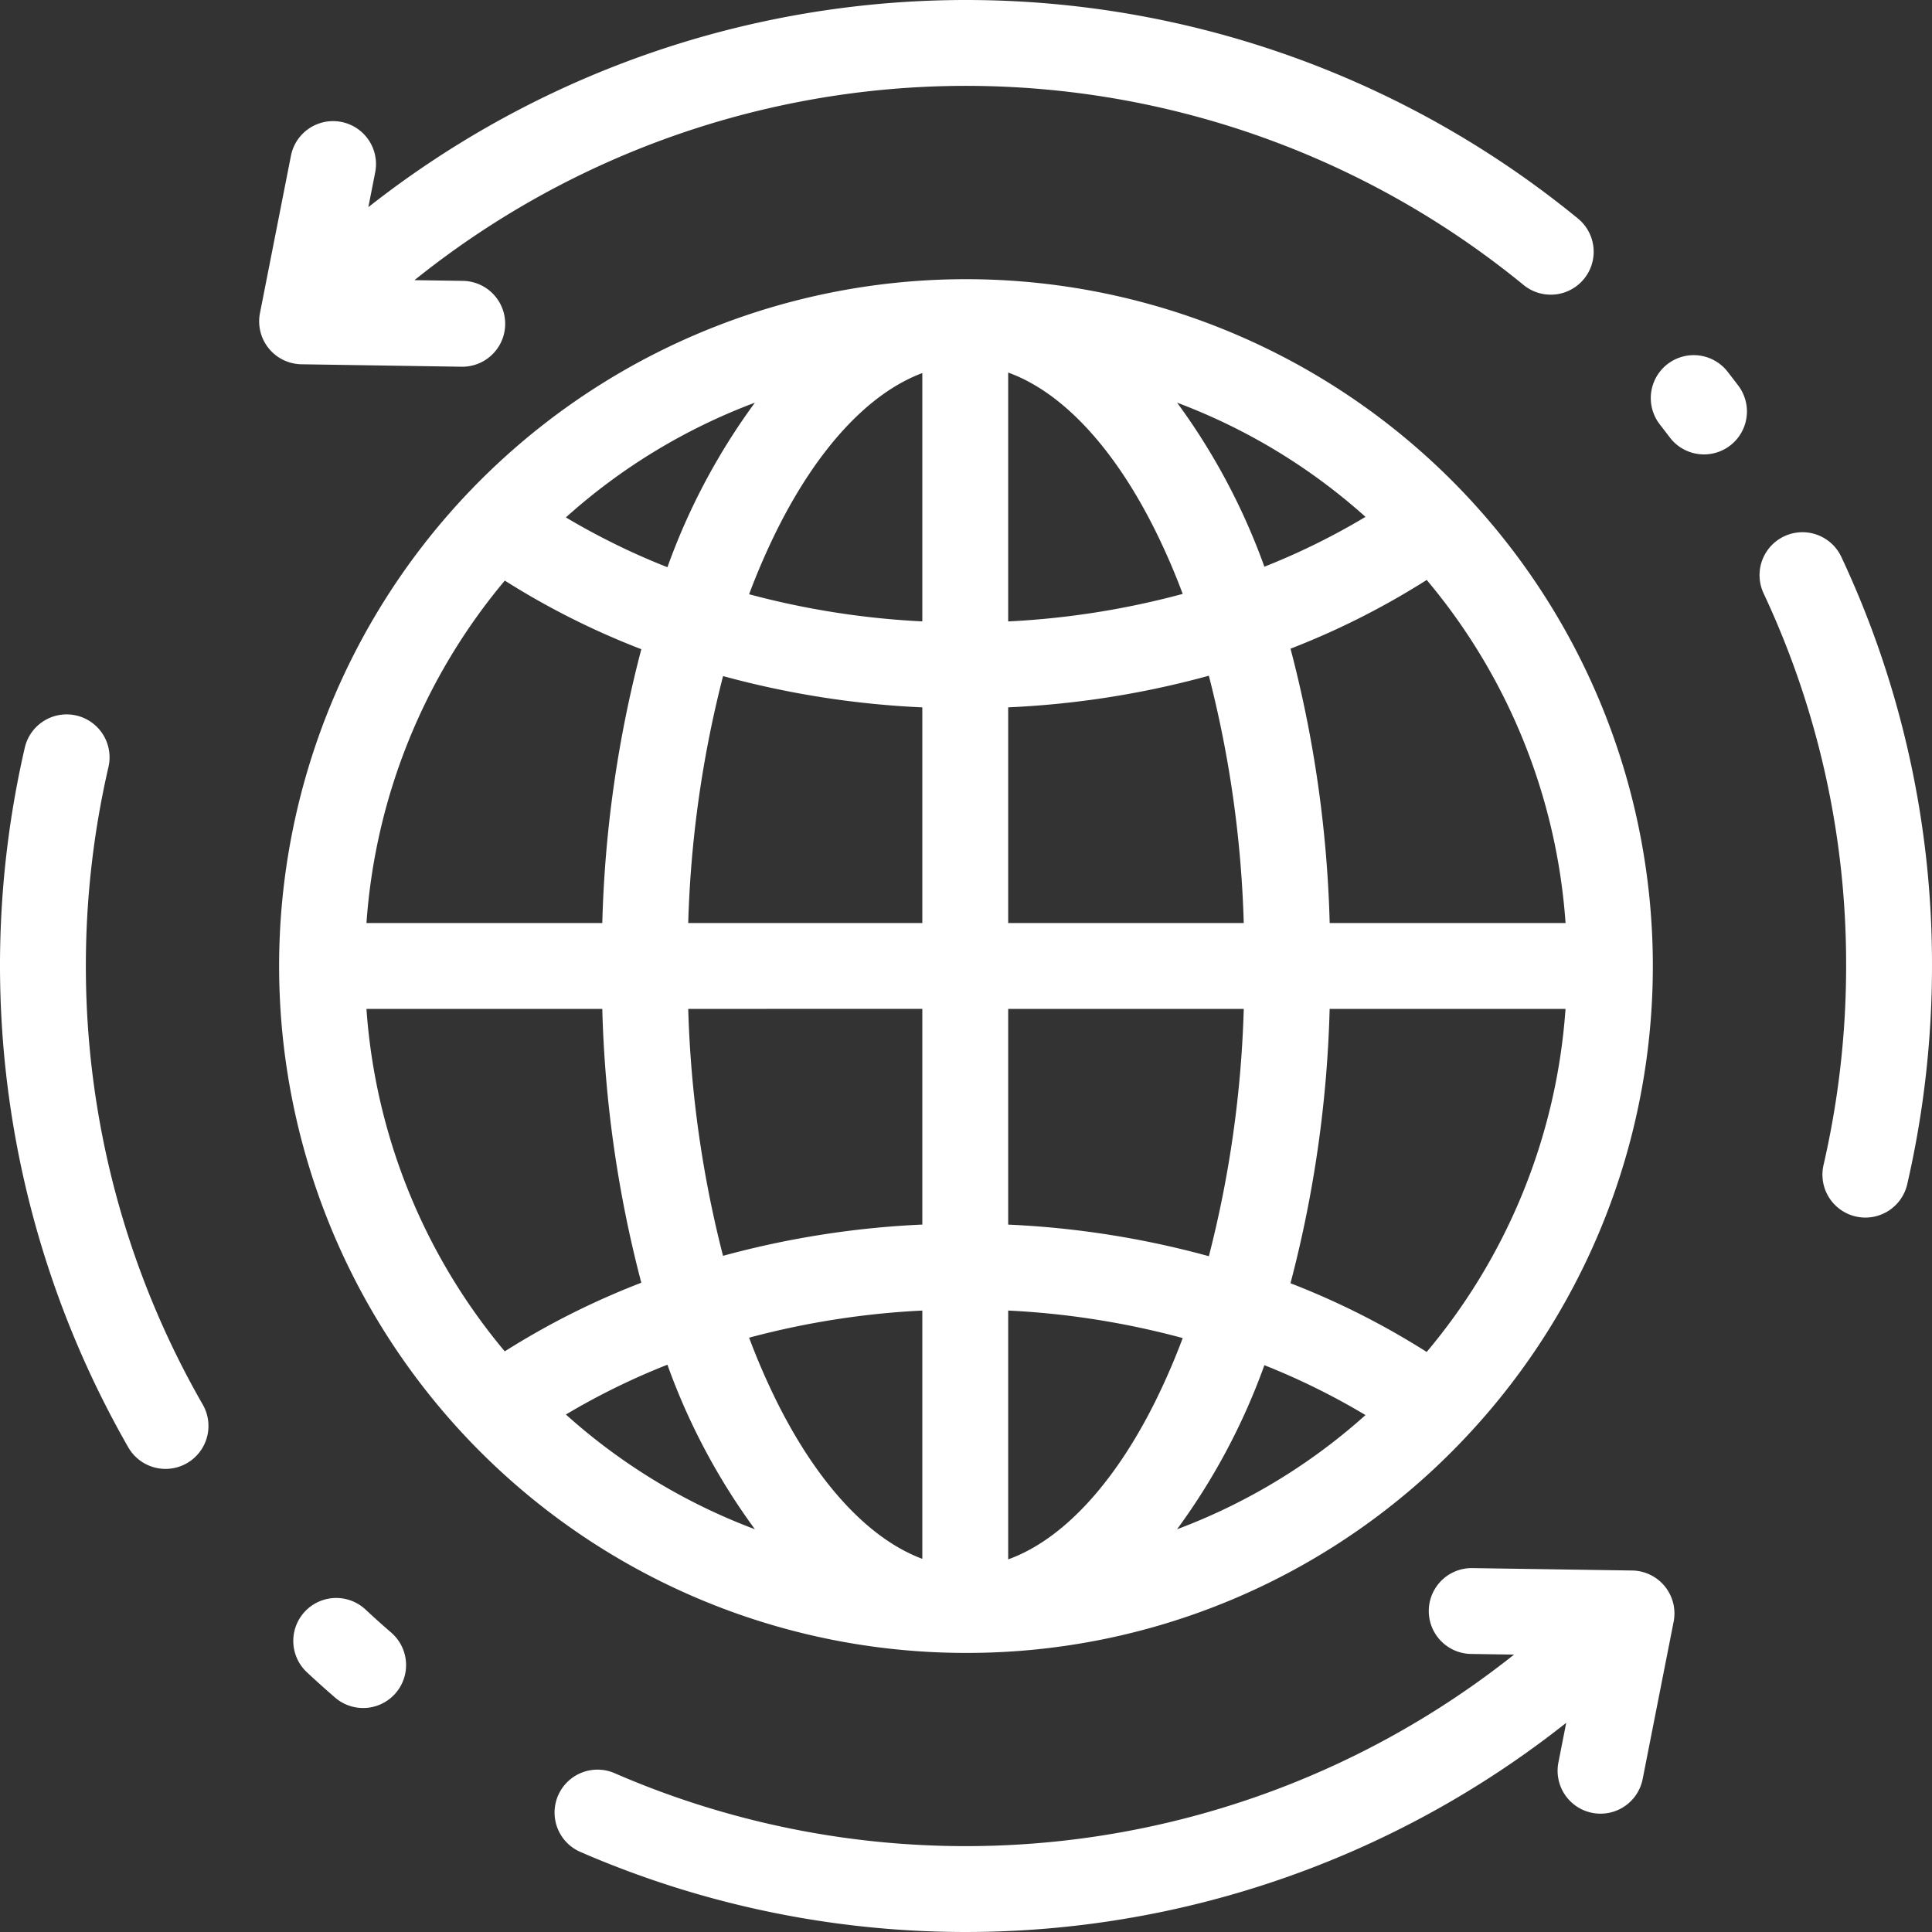
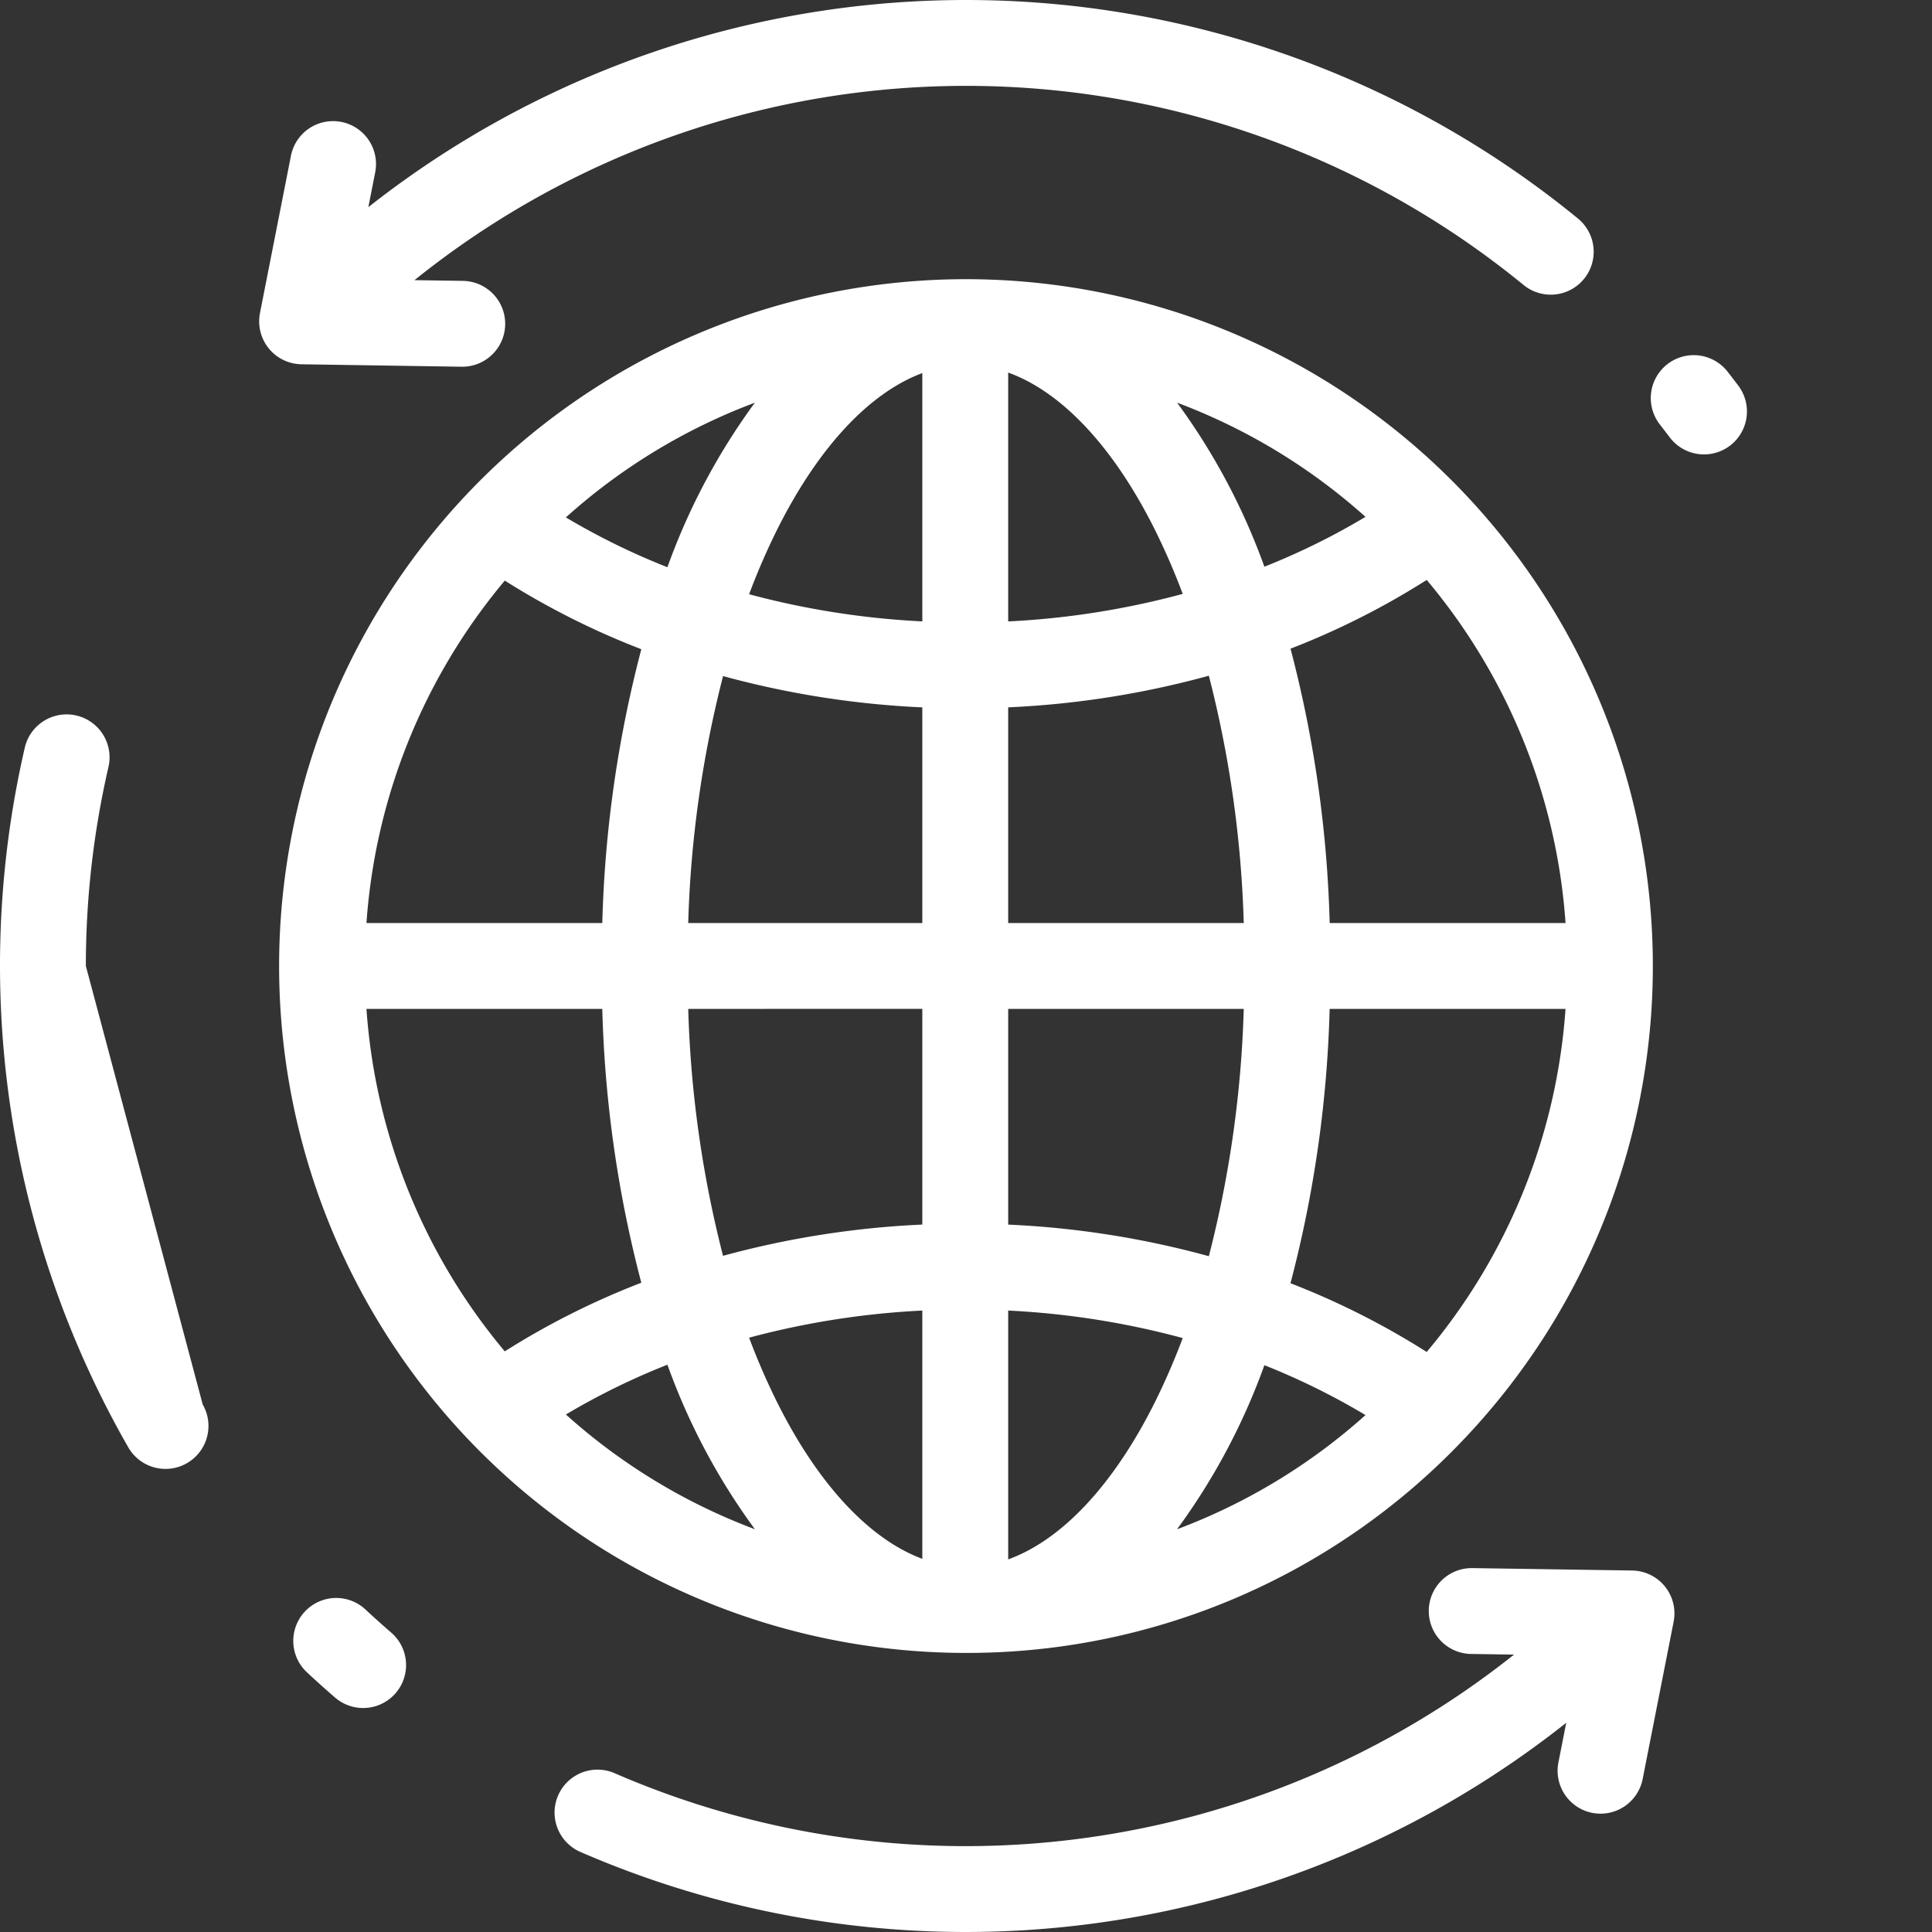
<svg xmlns="http://www.w3.org/2000/svg" width="244" height="244" viewBox="0 0 244 244">
  <rect x="0" y="0" width="244" height="244" fill="#333333" stroke="none" />
  <defs>
    <style>.distribicon-a{fill:#fff;}</style>
  </defs>
  <g transform="translate(-1039.084 -2273.662)">
    <g transform="translate(1039.084 2273.662)">
      <path class="distribicon-a" d="M1211.866,2443.045a86.747,86.747,0,1,0-63.019,27.136A86.391,86.391,0,0,0,1211.866,2443.045Zm-138.737-54.2h29.784a151.656,151.656,0,0,0,4.929,34.584,98.486,98.486,0,0,0-17.245,8.666A75.5,75.5,0,0,1,1073.129,2388.848Zm17.469-54.093a98.486,98.486,0,0,0,17.245,8.666,151.641,151.641,0,0,0-4.929,34.584h-29.784A75.5,75.5,0,0,1,1090.6,2334.755ZM1224.568,2378h-29.789a151.682,151.682,0,0,0-4.946-34.648,98.439,98.439,0,0,0,17.2-8.681A75.493,75.493,0,0,1,1224.568,2378Zm-17.539,54.171a98.449,98.449,0,0,0-17.2-8.679,151.6,151.6,0,0,0,4.946-34.648h29.789A75.493,75.493,0,0,1,1207.028,2432.175Zm-52.853-16.087v-27.24h29.751a141.432,141.432,0,0,1-4.407,31.234A114.945,114.945,0,0,0,1154.175,2416.088Zm22.044,14.329a87.078,87.078,0,0,1-3.514,8.1c-5.234,10.485-11.781,17.421-18.53,19.853v-31.425A103.9,103.9,0,0,1,1176.219,2430.417ZM1154.175,2378v-27.24a114.9,114.9,0,0,0,25.344-3.993,141.43,141.43,0,0,1,4.407,31.234Zm0-38.095v-31.425c6.749,2.429,13.3,9.367,18.53,19.852a86.762,86.762,0,0,1,3.514,8.1A104,104,0,0,1,1154.175,2339.91Zm-10.844,0a104.143,104.143,0,0,1-21.876-3.429,86.654,86.654,0,0,1,3.531-8.143c5.185-10.389,11.66-17.3,18.345-19.788Zm0,10.854V2378h-29.565a141.484,141.484,0,0,1,4.4-31.188A115.039,115.039,0,0,0,1143.331,2350.764Zm0,38.084v27.24a114.994,114.994,0,0,0-25.169,3.947,141.484,141.484,0,0,1-4.395-31.186Zm0,38.095V2458.3c-6.685-2.492-13.16-9.4-18.345-19.788a86.682,86.682,0,0,1-3.531-8.143A103.985,103.985,0,0,1,1143.331,2426.943Zm43.2,6.905a88.347,88.347,0,0,1,12.771,6.3,75.079,75.079,0,0,1-23.8,14.421A81.622,81.622,0,0,0,1186.53,2433.848Zm0-100.845a81.609,81.609,0,0,0-11.023-20.716,75.177,75.177,0,0,1,23.794,14.421A87.845,87.845,0,0,1,1186.53,2333Zm-75.393.066a88.4,88.4,0,0,1-12.823-6.292,75.166,75.166,0,0,1,23.872-14.49A81.639,81.639,0,0,0,1111.137,2333.069Zm0,100.715a81.659,81.659,0,0,0,11.049,20.781,75.143,75.143,0,0,1-23.87-14.488A88.409,88.409,0,0,1,1111.137,2433.783Z" transform="translate(-1026.848 -2261.427)" />
      <path class="distribicon-a" d="M1184.882,2305.026a5.422,5.422,0,0,0-8.543,6.68q.6.774,1.195,1.556a5.423,5.423,0,1,0,8.661-6.527Q1185.545,2305.876,1184.882,2305.026Z" transform="translate(-966.703 -2258.09)" />
-       <path class="distribicon-a" d="M1194.467,2320.623a5.422,5.422,0,0,0-9.819,4.6,110.171,110.171,0,0,1,10.451,47.121,111.785,111.785,0,0,1-2.837,25.068,5.423,5.423,0,1,0,10.568,2.436,122.651,122.651,0,0,0,3.114-27.5A120.947,120.947,0,0,0,1194.467,2320.623Z" transform="translate(-961.945 -2250.348)" />
      <path class="distribicon-a" d="M1075.65,2409.8c-1.1-.948-2.2-1.935-3.263-2.928a5.422,5.422,0,1,0-7.4,7.927c1.169,1.091,2.374,2.172,3.58,3.213a5.422,5.422,0,0,0,7.083-8.211Z" transform="translate(-1026.225 -2203.599)" />
-       <path class="distribicon-a" d="M1049.928,2364.314a111.781,111.781,0,0,1,2.839-25.066,5.423,5.423,0,1,0-10.568-2.436,122.407,122.407,0,0,0,13.089,88.3,5.422,5.422,0,0,0,9.4-5.412A111.128,111.128,0,0,1,1049.928,2364.314Z" transform="translate(-1039.084 -2242.316)" />
+       <path class="distribicon-a" d="M1049.928,2364.314a111.781,111.781,0,0,1,2.839-25.066,5.423,5.423,0,1,0-10.568-2.436,122.407,122.407,0,0,0,13.089,88.3,5.422,5.422,0,0,0,9.4-5.412Z" transform="translate(-1039.084 -2242.316)" />
      <path class="distribicon-a" d="M1220.915,2403.253l-20.246-.305a5.422,5.422,0,0,0-.162,10.842l5.49.083a111.259,111.259,0,0,1-113.629,14.961,5.422,5.422,0,0,0-4.338,9.938,122.1,122.1,0,0,0,124.559-16.286l-.986,5.008a5.422,5.422,0,1,0,10.64,2.094l3.912-19.866a5.422,5.422,0,0,0-5.239-6.469Z" transform="translate(-1014.785 -2204.907)" />
      <path class="distribicon-a" d="M1086.039,2319.978h.084a5.422,5.422,0,0,0,.079-10.843l-6.135-.092a111.148,111.148,0,0,1,140.065.606,5.422,5.422,0,1,0,6.875-8.387,121.988,121.988,0,0,0-152.767-1.437l.864-4.393a5.422,5.422,0,0,0-10.64-2.1l-3.911,19.866a5.423,5.423,0,0,0,5.239,6.47Z" transform="translate(-1027.72 -2273.662)" />
    </g>
  </g>
</svg>